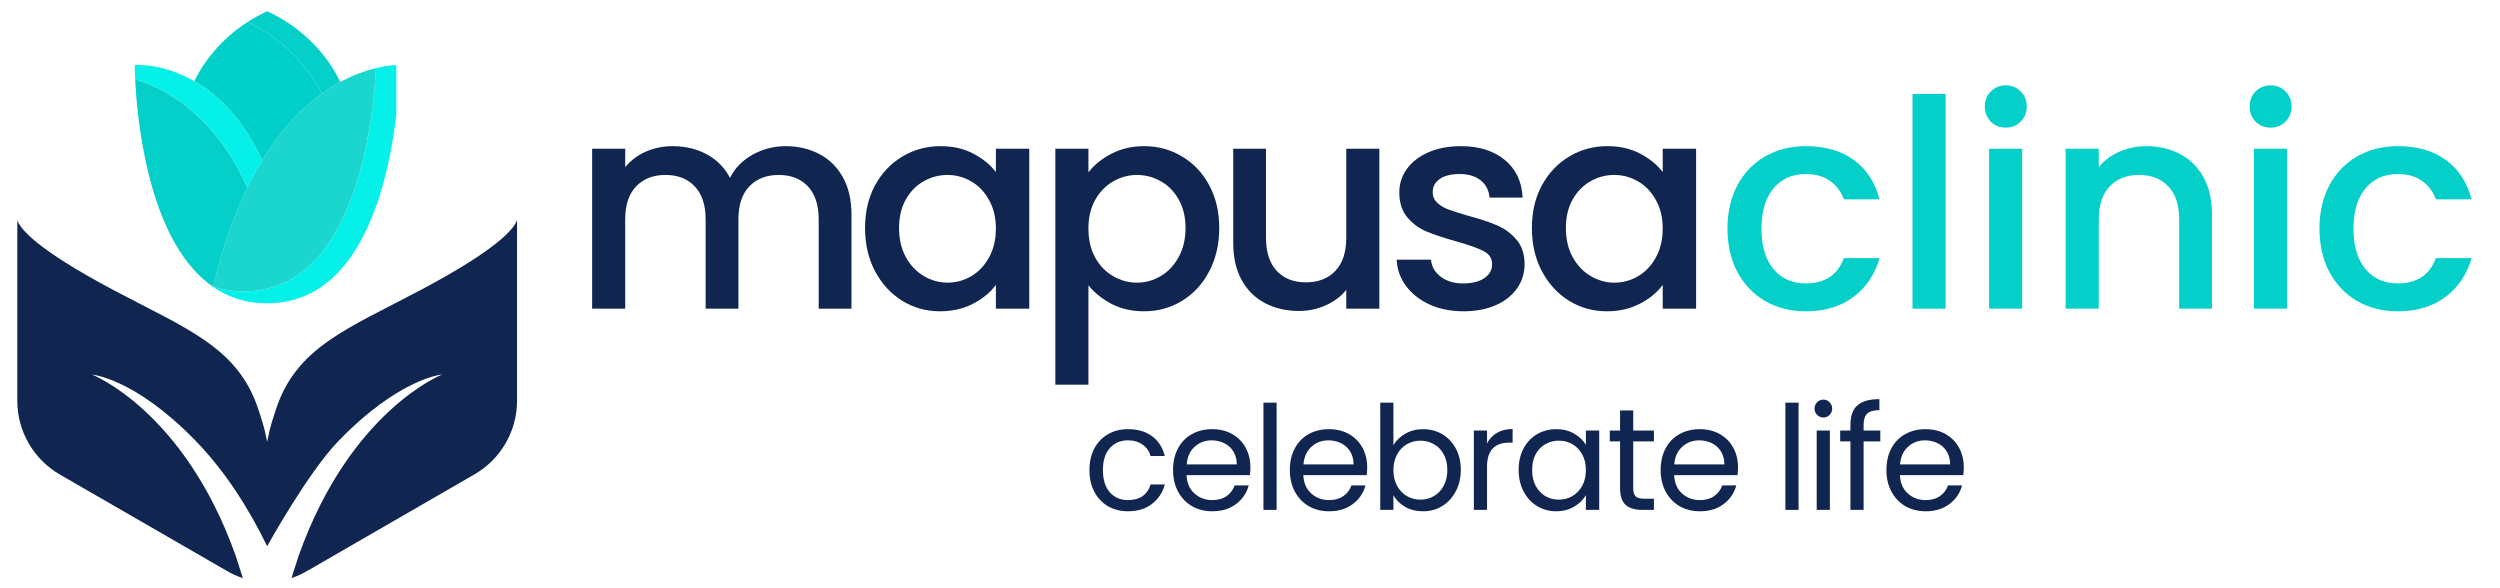
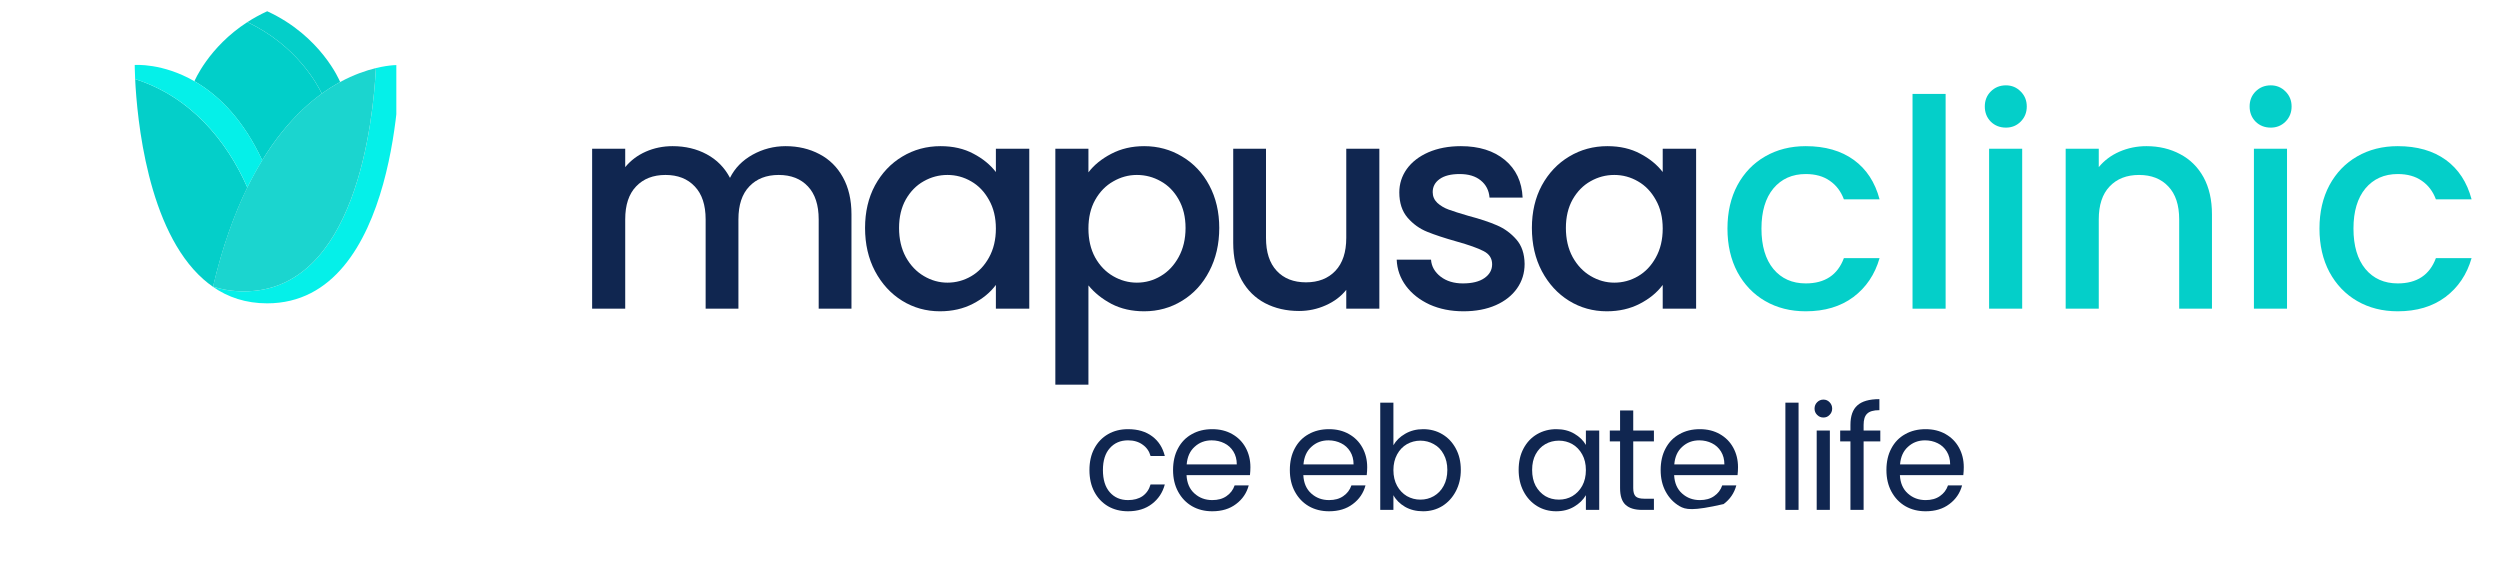
<svg xmlns="http://www.w3.org/2000/svg" width="340" zoomAndPan="magnify" viewBox="0 0 255 60" height="80" preserveAspectRatio="xMidYMid meet" version="1.0">
  <defs>
    <g />
    <clipPath id="699366ee63">
-       <path d="M 2 2 L 52 2 L 52 39 L 2 39 Z M 2 2 " clip-rule="nonzero" />
-     </clipPath>
+       </clipPath>
    <clipPath id="fa8ec8b918">
      <path d="M 27.262 28.301 C 30.223 28.301 32.625 25.895 32.625 22.934 C 32.625 19.973 30.223 17.574 27.262 17.574 C 24.301 17.574 21.895 19.973 21.895 22.934 C 21.895 25.895 24.301 28.301 27.262 28.301 Z M 27.262 38.125 C 26.859 37.156 25.773 35.922 25.086 35.219 C 21.992 32.055 17.902 30.102 11.57 26.73 C 7.895 24.773 2.398 22.102 2.727 17.836 C 2.871 16.043 4.66 14.613 5.996 13.844 L 22.93 4.066 C 24.266 3.293 25.762 2.91 27.262 2.91 C 28.758 2.91 30.258 3.293 31.594 4.066 L 48.523 13.84 C 49.766 14.559 50.652 15.258 51.387 16.441 C 51.633 16.828 51.781 17.484 51.789 17.836 C 51.891 22.355 46.574 24.801 42.953 26.727 C 36.621 30.098 32.527 32.051 29.438 35.215 C 28.75 35.918 27.668 37.152 27.266 38.121 Z M 27.262 38.125 " clip-rule="nonzero" />
    </clipPath>
    <clipPath id="f42f37e8c2">
-       <path d="M 1 22 L 53 22 L 53 59 L 1 59 Z M 1 22 " clip-rule="nonzero" />
-     </clipPath>
+       </clipPath>
    <clipPath id="4094cf84f5">
-       <path d="M 24.77 58.969 C 24.164 58.781 23.613 58.508 23 58.152 L 6.094 48.395 C 3.422 46.852 1.766 43.98 1.766 40.898 L 1.766 22.465 C 2.062 23.344 3.727 25.418 11.535 29.566 C 19.062 33.562 24.344 35.43 26.395 41.891 C 26.637 42.656 26.953 43.48 27.25 45.055 C 27.547 43.469 27.867 42.641 28.109 41.871 C 30.164 35.41 35.441 33.547 42.969 29.547 C 50.777 25.402 52.445 23.32 52.738 22.449 L 52.738 40.883 C 52.738 43.965 51.082 46.832 48.414 48.375 L 31.508 58.137 C 30.895 58.492 30.344 58.766 29.734 58.957 L 30.477 56.645 C 35.758 41.836 45.105 38.199 45.105 38.199 C 45.105 38.199 40.75 38.547 34.531 44.973 C 31.398 48.203 27.25 55.715 27.25 55.715 C 25.359 51.832 22.996 48.105 19.977 44.988 C 13.754 38.562 9.402 38.215 9.402 38.215 C 9.402 38.215 18.75 41.852 24.031 56.656 Z M 24.77 58.969 " clip-rule="nonzero" />
-     </clipPath>
+       </clipPath>
    <clipPath id="b219335c2a">
      <path d="M 21 6 L 40.426 6 L 40.426 31 L 21 31 Z M 21 6 " clip-rule="nonzero" />
    </clipPath>
    <clipPath id="ecb8d97f4d">
      <path d="M 13.734 8 L 26 8 L 26 30 L 13.734 30 Z M 13.734 8 " clip-rule="nonzero" />
    </clipPath>
    <clipPath id="73ff73a8fc">
      <path d="M 25 1.148 L 35 1.148 L 35 10 L 25 10 Z M 25 1.148 " clip-rule="nonzero" />
    </clipPath>
    <clipPath id="52613cda28">
      <path d="M 13.734 6 L 27 6 L 27 20 L 13.734 20 Z M 13.734 6 " clip-rule="nonzero" />
    </clipPath>
  </defs>
  <rect x="-25.5" width="306" fill="#ffffff" y="-6" height="72" fill-opacity="1" />
  <rect x="-25.5" width="306" fill="#ffffff" y="-6" height="72" fill-opacity="1" />
  <g fill="#102650" fill-opacity="1">
    <g transform="translate(110.482, 52.009)">
      <g>
        <path d="M 0.641 -4.062 C 0.641 -4.906 0.805 -5.641 1.141 -6.266 C 1.473 -6.891 1.938 -7.375 2.531 -7.719 C 3.125 -8.062 3.805 -8.234 4.578 -8.234 C 5.578 -8.234 6.398 -7.988 7.047 -7.5 C 7.691 -7.02 8.117 -6.352 8.328 -5.5 L 6.875 -5.5 C 6.738 -5.988 6.469 -6.375 6.062 -6.656 C 5.664 -6.945 5.172 -7.094 4.578 -7.094 C 3.805 -7.094 3.188 -6.828 2.719 -6.297 C 2.25 -5.773 2.016 -5.031 2.016 -4.062 C 2.016 -3.082 2.25 -2.328 2.719 -1.797 C 3.188 -1.266 3.805 -1 4.578 -1 C 5.172 -1 5.664 -1.133 6.062 -1.406 C 6.457 -1.688 6.727 -2.082 6.875 -2.594 L 8.328 -2.594 C 8.109 -1.77 7.672 -1.109 7.016 -0.609 C 6.367 -0.109 5.555 0.141 4.578 0.141 C 3.805 0.141 3.125 -0.031 2.531 -0.375 C 1.938 -0.727 1.473 -1.219 1.141 -1.844 C 0.805 -2.477 0.641 -3.219 0.641 -4.062 Z M 0.641 -4.062 " />
      </g>
    </g>
  </g>
  <g fill="#102650" fill-opacity="1">
    <g transform="translate(119.011, 52.009)">
      <g>
        <path d="M 8.531 -4.359 C 8.531 -4.098 8.516 -3.828 8.484 -3.547 L 2.016 -3.547 C 2.055 -2.742 2.328 -2.117 2.828 -1.672 C 3.328 -1.223 3.93 -1 4.641 -1 C 5.223 -1 5.707 -1.133 6.094 -1.406 C 6.488 -1.676 6.766 -2.039 6.922 -2.5 L 8.359 -2.5 C 8.148 -1.719 7.719 -1.082 7.062 -0.594 C 6.414 -0.102 5.609 0.141 4.641 0.141 C 3.867 0.141 3.18 -0.031 2.578 -0.375 C 1.973 -0.727 1.5 -1.223 1.156 -1.859 C 0.812 -2.492 0.641 -3.227 0.641 -4.062 C 0.641 -4.906 0.805 -5.641 1.141 -6.266 C 1.473 -6.898 1.941 -7.383 2.547 -7.719 C 3.148 -8.062 3.848 -8.234 4.641 -8.234 C 5.41 -8.234 6.086 -8.066 6.672 -7.734 C 7.266 -7.398 7.723 -6.938 8.047 -6.344 C 8.367 -5.758 8.531 -5.098 8.531 -4.359 Z M 7.141 -4.641 C 7.141 -5.148 7.023 -5.586 6.797 -5.953 C 6.566 -6.328 6.258 -6.609 5.875 -6.797 C 5.488 -6.992 5.055 -7.094 4.578 -7.094 C 3.898 -7.094 3.32 -6.875 2.844 -6.438 C 2.363 -6.008 2.094 -5.41 2.031 -4.641 Z M 7.141 -4.641 " />
      </g>
    </g>
  </g>
  <g fill="#102650" fill-opacity="1">
    <g transform="translate(127.731, 52.009)">
      <g>
-         <path d="M 2.484 -10.938 L 2.484 0 L 1.141 0 L 1.141 -10.938 Z M 2.484 -10.938 " />
-       </g>
+         </g>
    </g>
  </g>
  <g fill="#102650" fill-opacity="1">
    <g transform="translate(130.923, 52.009)">
      <g>
        <path d="M 8.531 -4.359 C 8.531 -4.098 8.516 -3.828 8.484 -3.547 L 2.016 -3.547 C 2.055 -2.742 2.328 -2.117 2.828 -1.672 C 3.328 -1.223 3.93 -1 4.641 -1 C 5.223 -1 5.707 -1.133 6.094 -1.406 C 6.488 -1.676 6.766 -2.039 6.922 -2.5 L 8.359 -2.5 C 8.148 -1.719 7.719 -1.082 7.062 -0.594 C 6.414 -0.102 5.609 0.141 4.641 0.141 C 3.867 0.141 3.18 -0.031 2.578 -0.375 C 1.973 -0.727 1.5 -1.223 1.156 -1.859 C 0.812 -2.492 0.641 -3.227 0.641 -4.062 C 0.641 -4.906 0.805 -5.641 1.141 -6.266 C 1.473 -6.898 1.941 -7.383 2.547 -7.719 C 3.148 -8.062 3.848 -8.234 4.641 -8.234 C 5.41 -8.234 6.086 -8.066 6.672 -7.734 C 7.266 -7.398 7.723 -6.938 8.047 -6.344 C 8.367 -5.758 8.531 -5.098 8.531 -4.359 Z M 7.141 -4.641 C 7.141 -5.148 7.023 -5.586 6.797 -5.953 C 6.566 -6.328 6.258 -6.609 5.875 -6.797 C 5.488 -6.992 5.055 -7.094 4.578 -7.094 C 3.898 -7.094 3.32 -6.875 2.844 -6.438 C 2.363 -6.008 2.094 -5.41 2.031 -4.641 Z M 7.141 -4.641 " />
      </g>
    </g>
  </g>
  <g fill="#102650" fill-opacity="1">
    <g transform="translate(139.644, 52.009)">
      <g>
        <path d="M 2.484 -6.594 C 2.754 -7.07 3.156 -7.461 3.688 -7.766 C 4.227 -8.078 4.836 -8.234 5.516 -8.234 C 6.242 -8.234 6.895 -8.062 7.469 -7.719 C 8.051 -7.375 8.508 -6.891 8.844 -6.266 C 9.188 -5.641 9.359 -4.91 9.359 -4.078 C 9.359 -3.266 9.188 -2.535 8.844 -1.891 C 8.508 -1.254 8.051 -0.754 7.469 -0.391 C 6.883 -0.035 6.234 0.141 5.516 0.141 C 4.816 0.141 4.203 -0.008 3.672 -0.312 C 3.141 -0.625 2.742 -1.02 2.484 -1.5 L 2.484 0 L 1.141 0 L 1.141 -10.938 L 2.484 -10.938 Z M 7.984 -4.078 C 7.984 -4.691 7.859 -5.223 7.609 -5.672 C 7.367 -6.129 7.035 -6.473 6.609 -6.703 C 6.191 -6.941 5.734 -7.062 5.234 -7.062 C 4.742 -7.062 4.285 -6.941 3.859 -6.703 C 3.441 -6.461 3.109 -6.113 2.859 -5.656 C 2.609 -5.195 2.484 -4.664 2.484 -4.062 C 2.484 -3.445 2.609 -2.91 2.859 -2.453 C 3.109 -2.004 3.441 -1.656 3.859 -1.406 C 4.285 -1.164 4.742 -1.047 5.234 -1.047 C 5.734 -1.047 6.191 -1.164 6.609 -1.406 C 7.035 -1.656 7.367 -2.004 7.609 -2.453 C 7.859 -2.91 7.984 -3.453 7.984 -4.078 Z M 7.984 -4.078 " />
      </g>
    </g>
  </g>
  <g fill="#102650" fill-opacity="1">
    <g transform="translate(149.192, 52.009)">
      <g>
-         <path d="M 2.484 -6.781 C 2.723 -7.25 3.062 -7.609 3.5 -7.859 C 3.938 -8.117 4.469 -8.25 5.094 -8.25 L 5.094 -6.859 L 4.75 -6.859 C 3.238 -6.859 2.484 -6.039 2.484 -4.406 L 2.484 0 L 1.141 0 L 1.141 -8.094 L 2.484 -8.094 Z M 2.484 -6.781 " />
-       </g>
+         </g>
    </g>
  </g>
  <g fill="#102650" fill-opacity="1">
    <g transform="translate(154.261, 52.009)">
      <g>
        <path d="M 0.641 -4.078 C 0.641 -4.91 0.805 -5.641 1.141 -6.266 C 1.473 -6.891 1.93 -7.375 2.516 -7.719 C 3.109 -8.062 3.766 -8.234 4.484 -8.234 C 5.191 -8.234 5.805 -8.078 6.328 -7.766 C 6.848 -7.461 7.238 -7.082 7.5 -6.625 L 7.5 -8.094 L 8.859 -8.094 L 8.859 0 L 7.5 0 L 7.5 -1.5 C 7.227 -1.031 6.828 -0.641 6.297 -0.328 C 5.773 -0.016 5.164 0.141 4.469 0.141 C 3.75 0.141 3.098 -0.035 2.516 -0.391 C 1.93 -0.754 1.473 -1.254 1.141 -1.891 C 0.805 -2.535 0.641 -3.266 0.641 -4.078 Z M 7.5 -4.062 C 7.5 -4.676 7.375 -5.207 7.125 -5.656 C 6.875 -6.113 6.539 -6.461 6.125 -6.703 C 5.707 -6.941 5.25 -7.062 4.75 -7.062 C 4.238 -7.062 3.773 -6.941 3.359 -6.703 C 2.953 -6.473 2.625 -6.129 2.375 -5.672 C 2.133 -5.223 2.016 -4.691 2.016 -4.078 C 2.016 -3.453 2.133 -2.91 2.375 -2.453 C 2.625 -2.004 2.953 -1.656 3.359 -1.406 C 3.773 -1.164 4.238 -1.047 4.75 -1.047 C 5.25 -1.047 5.707 -1.164 6.125 -1.406 C 6.539 -1.656 6.875 -2.004 7.125 -2.453 C 7.375 -2.91 7.5 -3.445 7.5 -4.062 Z M 7.5 -4.062 " />
      </g>
    </g>
  </g>
  <g fill="#102650" fill-opacity="1">
    <g transform="translate(163.809, 52.009)">
      <g>
        <path d="M 2.781 -6.984 L 2.781 -2.219 C 2.781 -1.82 2.863 -1.539 3.031 -1.375 C 3.195 -1.219 3.488 -1.141 3.906 -1.141 L 4.891 -1.141 L 4.891 0 L 3.688 0 C 2.938 0 2.375 -0.172 2 -0.516 C 1.625 -0.859 1.438 -1.426 1.438 -2.219 L 1.438 -6.984 L 0.391 -6.984 L 0.391 -8.094 L 1.438 -8.094 L 1.438 -10.141 L 2.781 -10.141 L 2.781 -8.094 L 4.891 -8.094 L 4.891 -6.984 Z M 2.781 -6.984 " />
      </g>
    </g>
  </g>
  <g fill="#102650" fill-opacity="1">
    <g transform="translate(168.746, 52.009)">
      <g>
-         <path d="M 8.531 -4.359 C 8.531 -4.098 8.516 -3.828 8.484 -3.547 L 2.016 -3.547 C 2.055 -2.742 2.328 -2.117 2.828 -1.672 C 3.328 -1.223 3.93 -1 4.641 -1 C 5.223 -1 5.707 -1.133 6.094 -1.406 C 6.488 -1.676 6.766 -2.039 6.922 -2.5 L 8.359 -2.5 C 8.148 -1.719 7.719 -1.082 7.062 -0.594 C 6.414 -0.102 5.609 0.141 4.641 0.141 C 3.867 0.141 3.18 -0.031 2.578 -0.375 C 1.973 -0.727 1.5 -1.223 1.156 -1.859 C 0.812 -2.492 0.641 -3.227 0.641 -4.062 C 0.641 -4.906 0.805 -5.641 1.141 -6.266 C 1.473 -6.898 1.941 -7.383 2.547 -7.719 C 3.148 -8.062 3.848 -8.234 4.641 -8.234 C 5.41 -8.234 6.086 -8.066 6.672 -7.734 C 7.266 -7.398 7.723 -6.938 8.047 -6.344 C 8.367 -5.758 8.531 -5.098 8.531 -4.359 Z M 7.141 -4.641 C 7.141 -5.148 7.023 -5.586 6.797 -5.953 C 6.566 -6.328 6.258 -6.609 5.875 -6.797 C 5.488 -6.992 5.055 -7.094 4.578 -7.094 C 3.898 -7.094 3.32 -6.875 2.844 -6.438 C 2.363 -6.008 2.094 -5.41 2.031 -4.641 Z M 7.141 -4.641 " />
+         <path d="M 8.531 -4.359 C 8.531 -4.098 8.516 -3.828 8.484 -3.547 L 2.016 -3.547 C 2.055 -2.742 2.328 -2.117 2.828 -1.672 C 3.328 -1.223 3.93 -1 4.641 -1 C 5.223 -1 5.707 -1.133 6.094 -1.406 C 6.488 -1.676 6.766 -2.039 6.922 -2.5 L 8.359 -2.5 C 8.148 -1.719 7.719 -1.082 7.062 -0.594 C 3.867 0.141 3.18 -0.031 2.578 -0.375 C 1.973 -0.727 1.5 -1.223 1.156 -1.859 C 0.812 -2.492 0.641 -3.227 0.641 -4.062 C 0.641 -4.906 0.805 -5.641 1.141 -6.266 C 1.473 -6.898 1.941 -7.383 2.547 -7.719 C 3.148 -8.062 3.848 -8.234 4.641 -8.234 C 5.41 -8.234 6.086 -8.066 6.672 -7.734 C 7.266 -7.398 7.723 -6.938 8.047 -6.344 C 8.367 -5.758 8.531 -5.098 8.531 -4.359 Z M 7.141 -4.641 C 7.141 -5.148 7.023 -5.586 6.797 -5.953 C 6.566 -6.328 6.258 -6.609 5.875 -6.797 C 5.488 -6.992 5.055 -7.094 4.578 -7.094 C 3.898 -7.094 3.32 -6.875 2.844 -6.438 C 2.363 -6.008 2.094 -5.41 2.031 -4.641 Z M 7.141 -4.641 " />
      </g>
    </g>
  </g>
  <g fill="#102650" fill-opacity="1">
    <g transform="translate(177.466, 52.009)">
      <g />
    </g>
  </g>
  <g fill="#102650" fill-opacity="1">
    <g transform="translate(180.969, 52.009)">
      <g>
        <path d="M 2.484 -10.938 L 2.484 0 L 1.141 0 L 1.141 -10.938 Z M 2.484 -10.938 " />
      </g>
    </g>
  </g>
  <g fill="#102650" fill-opacity="1">
    <g transform="translate(184.162, 52.009)">
      <g>
        <path d="M 1.828 -9.422 C 1.578 -9.422 1.363 -9.508 1.188 -9.688 C 1.008 -9.863 0.922 -10.078 0.922 -10.328 C 0.922 -10.586 1.008 -10.805 1.188 -10.984 C 1.363 -11.16 1.578 -11.25 1.828 -11.25 C 2.078 -11.25 2.285 -11.16 2.453 -10.984 C 2.629 -10.805 2.719 -10.586 2.719 -10.328 C 2.719 -10.078 2.629 -9.863 2.453 -9.688 C 2.285 -9.508 2.078 -9.422 1.828 -9.422 Z M 2.484 -8.094 L 2.484 0 L 1.141 0 L 1.141 -8.094 Z M 2.484 -8.094 " />
      </g>
    </g>
  </g>
  <g fill="#102650" fill-opacity="1">
    <g transform="translate(187.354, 52.009)">
      <g>
        <path d="M 4.438 -6.984 L 2.734 -6.984 L 2.734 0 L 1.391 0 L 1.391 -6.984 L 0.344 -6.984 L 0.344 -8.094 L 1.391 -8.094 L 1.391 -8.672 C 1.391 -9.578 1.625 -10.238 2.094 -10.656 C 2.562 -11.082 3.312 -11.297 4.344 -11.297 L 4.344 -10.172 C 3.75 -10.172 3.332 -10.051 3.094 -9.812 C 2.852 -9.582 2.734 -9.203 2.734 -8.672 L 2.734 -8.094 L 4.438 -8.094 Z M 4.438 -6.984 " />
      </g>
    </g>
  </g>
  <g fill="#102650" fill-opacity="1">
    <g transform="translate(191.774, 52.009)">
      <g>
        <path d="M 8.531 -4.359 C 8.531 -4.098 8.516 -3.828 8.484 -3.547 L 2.016 -3.547 C 2.055 -2.742 2.328 -2.117 2.828 -1.672 C 3.328 -1.223 3.93 -1 4.641 -1 C 5.223 -1 5.707 -1.133 6.094 -1.406 C 6.488 -1.676 6.766 -2.039 6.922 -2.5 L 8.359 -2.5 C 8.148 -1.719 7.719 -1.082 7.062 -0.594 C 6.414 -0.102 5.609 0.141 4.641 0.141 C 3.867 0.141 3.18 -0.031 2.578 -0.375 C 1.973 -0.727 1.5 -1.223 1.156 -1.859 C 0.812 -2.492 0.641 -3.227 0.641 -4.062 C 0.641 -4.906 0.805 -5.641 1.141 -6.266 C 1.473 -6.898 1.941 -7.383 2.547 -7.719 C 3.148 -8.062 3.848 -8.234 4.641 -8.234 C 5.41 -8.234 6.086 -8.066 6.672 -7.734 C 7.266 -7.398 7.723 -6.938 8.047 -6.344 C 8.367 -5.758 8.531 -5.098 8.531 -4.359 Z M 7.141 -4.641 C 7.141 -5.148 7.023 -5.586 6.797 -5.953 C 6.566 -6.328 6.258 -6.609 5.875 -6.797 C 5.488 -6.992 5.055 -7.094 4.578 -7.094 C 3.898 -7.094 3.32 -6.875 2.844 -6.438 C 2.363 -6.008 2.094 -5.41 2.031 -4.641 Z M 7.141 -4.641 " />
      </g>
    </g>
  </g>
  <g fill="#102650" fill-opacity="1">
    <g transform="translate(58.178, 31.486)">
      <g>
        <path d="M 21.953 -16.578 C 23.234 -16.578 24.383 -16.305 25.406 -15.766 C 26.426 -15.234 27.223 -14.445 27.797 -13.406 C 28.379 -12.363 28.672 -11.102 28.672 -9.625 L 28.672 0 L 25.328 0 L 25.328 -9.109 C 25.328 -10.578 24.961 -11.695 24.234 -12.469 C 23.504 -13.25 22.508 -13.641 21.25 -13.641 C 19.988 -13.641 18.988 -13.25 18.25 -12.469 C 17.508 -11.695 17.141 -10.578 17.141 -9.109 L 17.141 0 L 13.797 0 L 13.797 -9.109 C 13.797 -10.578 13.426 -11.695 12.688 -12.469 C 11.957 -13.25 10.961 -13.641 9.703 -13.641 C 8.441 -13.641 7.441 -13.25 6.703 -12.469 C 5.961 -11.695 5.594 -10.578 5.594 -9.109 L 5.594 0 L 2.219 0 L 2.219 -16.312 L 5.594 -16.312 L 5.594 -14.438 C 6.145 -15.113 6.844 -15.641 7.688 -16.016 C 8.539 -16.391 9.453 -16.578 10.422 -16.578 C 11.723 -16.578 12.883 -16.301 13.906 -15.75 C 14.938 -15.195 15.727 -14.395 16.281 -13.344 C 16.77 -14.332 17.535 -15.117 18.578 -15.703 C 19.629 -16.285 20.754 -16.578 21.953 -16.578 Z M 21.953 -16.578 " />
      </g>
    </g>
  </g>
  <g fill="#102650" fill-opacity="1">
    <g transform="translate(87.142, 31.486)">
      <g>
        <path d="M 1.094 -8.234 C 1.094 -9.867 1.43 -11.316 2.109 -12.578 C 2.797 -13.836 3.723 -14.816 4.891 -15.516 C 6.066 -16.223 7.367 -16.578 8.797 -16.578 C 10.078 -16.578 11.191 -16.32 12.141 -15.812 C 13.098 -15.312 13.863 -14.688 14.438 -13.938 L 14.438 -16.312 L 17.844 -16.312 L 17.844 0 L 14.438 0 L 14.438 -2.422 C 13.863 -1.648 13.082 -1.008 12.094 -0.5 C 11.113 0.008 9.992 0.266 8.734 0.266 C 7.328 0.266 6.039 -0.094 4.875 -0.812 C 3.719 -1.531 2.797 -2.535 2.109 -3.828 C 1.43 -5.117 1.094 -6.586 1.094 -8.234 Z M 14.438 -8.172 C 14.438 -9.297 14.203 -10.27 13.734 -11.094 C 13.273 -11.926 12.672 -12.555 11.922 -12.984 C 11.172 -13.422 10.363 -13.641 9.5 -13.641 C 8.633 -13.641 7.828 -13.426 7.078 -13 C 6.328 -12.582 5.719 -11.961 5.25 -11.141 C 4.789 -10.316 4.562 -9.348 4.562 -8.234 C 4.562 -7.109 4.789 -6.117 5.25 -5.266 C 5.719 -4.422 6.332 -3.773 7.094 -3.328 C 7.852 -2.879 8.656 -2.656 9.5 -2.656 C 10.363 -2.656 11.172 -2.875 11.922 -3.312 C 12.672 -3.75 13.273 -4.383 13.734 -5.219 C 14.203 -6.062 14.438 -7.047 14.438 -8.172 Z M 14.438 -8.172 " />
      </g>
    </g>
  </g>
  <g fill="#102650" fill-opacity="1">
    <g transform="translate(105.426, 31.486)">
      <g>
        <path d="M 5.594 -13.906 C 6.164 -14.656 6.941 -15.285 7.922 -15.797 C 8.91 -16.316 10.031 -16.578 11.281 -16.578 C 12.695 -16.578 13.988 -16.223 15.156 -15.516 C 16.332 -14.816 17.254 -13.836 17.922 -12.578 C 18.598 -11.316 18.938 -9.867 18.938 -8.234 C 18.938 -6.586 18.598 -5.117 17.922 -3.828 C 17.254 -2.535 16.332 -1.531 15.156 -0.812 C 13.988 -0.094 12.695 0.266 11.281 0.266 C 10.031 0.266 8.922 0.016 7.953 -0.484 C 6.992 -0.992 6.207 -1.625 5.594 -2.375 L 5.594 7.75 L 2.219 7.75 L 2.219 -16.312 L 5.594 -16.312 Z M 15.5 -8.234 C 15.5 -9.348 15.266 -10.316 14.797 -11.141 C 14.336 -11.961 13.727 -12.582 12.969 -13 C 12.219 -13.426 11.406 -13.641 10.531 -13.641 C 9.688 -13.641 8.883 -13.422 8.125 -12.984 C 7.363 -12.555 6.75 -11.926 6.281 -11.094 C 5.82 -10.27 5.594 -9.297 5.594 -8.172 C 5.594 -7.047 5.82 -6.062 6.281 -5.219 C 6.75 -4.383 7.363 -3.75 8.125 -3.312 C 8.883 -2.875 9.688 -2.656 10.531 -2.656 C 11.406 -2.656 12.219 -2.879 12.969 -3.328 C 13.727 -3.773 14.336 -4.422 14.797 -5.266 C 15.266 -6.117 15.5 -7.109 15.5 -8.234 Z M 15.5 -8.234 " />
      </g>
    </g>
  </g>
  <g fill="#102650" fill-opacity="1">
    <g transform="translate(123.71, 31.486)">
      <g>
        <path d="M 16.984 -16.312 L 16.984 0 L 13.609 0 L 13.609 -1.922 C 13.078 -1.254 12.379 -0.727 11.516 -0.344 C 10.66 0.039 9.754 0.234 8.797 0.234 C 7.504 0.234 6.348 -0.031 5.328 -0.562 C 4.316 -1.094 3.52 -1.879 2.938 -2.922 C 2.363 -3.973 2.078 -5.238 2.078 -6.719 L 2.078 -16.312 L 5.422 -16.312 L 5.422 -7.219 C 5.422 -5.758 5.785 -4.641 6.516 -3.859 C 7.242 -3.078 8.238 -2.688 9.5 -2.688 C 10.758 -2.688 11.758 -3.078 12.5 -3.859 C 13.238 -4.641 13.609 -5.758 13.609 -7.219 L 13.609 -16.312 Z M 16.984 -16.312 " />
      </g>
    </g>
  </g>
  <g fill="#102650" fill-opacity="1">
    <g transform="translate(141.135, 31.486)">
      <g>
        <path d="M 8.141 0.266 C 6.859 0.266 5.707 0.035 4.688 -0.422 C 3.676 -0.891 2.875 -1.52 2.281 -2.312 C 1.688 -3.113 1.367 -4.008 1.328 -5 L 4.828 -5 C 4.879 -4.312 5.207 -3.734 5.812 -3.266 C 6.414 -2.805 7.172 -2.578 8.078 -2.578 C 9.023 -2.578 9.758 -2.758 10.281 -3.125 C 10.801 -3.488 11.062 -3.957 11.062 -4.531 C 11.062 -5.133 10.77 -5.582 10.188 -5.875 C 9.613 -6.176 8.691 -6.504 7.422 -6.859 C 6.203 -7.203 5.207 -7.531 4.438 -7.844 C 3.664 -8.156 3 -8.633 2.438 -9.281 C 1.875 -9.938 1.594 -10.797 1.594 -11.859 C 1.594 -12.734 1.848 -13.531 2.359 -14.25 C 2.879 -14.969 3.613 -15.535 4.562 -15.953 C 5.52 -16.367 6.625 -16.578 7.875 -16.578 C 9.727 -16.578 11.223 -16.109 12.359 -15.172 C 13.492 -14.234 14.098 -12.953 14.172 -11.328 L 10.797 -11.328 C 10.742 -12.055 10.445 -12.641 9.906 -13.078 C 9.375 -13.516 8.656 -13.734 7.75 -13.734 C 6.863 -13.734 6.18 -13.562 5.703 -13.219 C 5.234 -12.883 5 -12.441 5 -11.891 C 5 -11.461 5.156 -11.098 5.469 -10.797 C 5.789 -10.504 6.176 -10.273 6.625 -10.109 C 7.082 -9.941 7.754 -9.727 8.641 -9.469 C 9.828 -9.156 10.801 -8.832 11.562 -8.5 C 12.32 -8.176 12.977 -7.695 13.531 -7.062 C 14.082 -6.438 14.363 -5.602 14.375 -4.562 C 14.375 -3.633 14.117 -2.805 13.609 -2.078 C 13.098 -1.348 12.375 -0.773 11.438 -0.359 C 10.5 0.055 9.398 0.266 8.141 0.266 Z M 8.141 0.266 " />
      </g>
    </g>
  </g>
  <g fill="#102650" fill-opacity="1">
    <g transform="translate(155.159, 31.486)">
      <g>
        <path d="M 1.094 -8.234 C 1.094 -9.867 1.43 -11.316 2.109 -12.578 C 2.797 -13.836 3.723 -14.816 4.891 -15.516 C 6.066 -16.223 7.367 -16.578 8.797 -16.578 C 10.078 -16.578 11.191 -16.32 12.141 -15.812 C 13.098 -15.312 13.863 -14.688 14.438 -13.938 L 14.438 -16.312 L 17.844 -16.312 L 17.844 0 L 14.438 0 L 14.438 -2.422 C 13.863 -1.648 13.082 -1.008 12.094 -0.5 C 11.113 0.008 9.992 0.266 8.734 0.266 C 7.328 0.266 6.039 -0.094 4.875 -0.812 C 3.719 -1.531 2.797 -2.535 2.109 -3.828 C 1.43 -5.117 1.094 -6.586 1.094 -8.234 Z M 14.438 -8.172 C 14.438 -9.297 14.203 -10.27 13.734 -11.094 C 13.273 -11.926 12.672 -12.555 11.922 -12.984 C 11.172 -13.422 10.363 -13.641 9.5 -13.641 C 8.633 -13.641 7.828 -13.426 7.078 -13 C 6.328 -12.582 5.719 -11.961 5.25 -11.141 C 4.789 -10.316 4.562 -9.348 4.562 -8.234 C 4.562 -7.109 4.789 -6.117 5.25 -5.266 C 5.719 -4.422 6.332 -3.773 7.094 -3.328 C 7.852 -2.879 8.656 -2.656 9.5 -2.656 C 10.363 -2.656 11.172 -2.875 11.922 -3.312 C 12.672 -3.75 13.273 -4.383 13.734 -5.219 C 14.203 -6.062 14.438 -7.047 14.438 -8.172 Z M 14.438 -8.172 " />
      </g>
    </g>
  </g>
  <g fill="#04cfc9" fill-opacity="1">
    <g transform="translate(175.107, 31.486)">
      <g>
        <path d="M 1.094 -8.172 C 1.094 -9.848 1.43 -11.32 2.109 -12.594 C 2.797 -13.863 3.738 -14.844 4.938 -15.531 C 6.145 -16.227 7.523 -16.578 9.078 -16.578 C 11.055 -16.578 12.691 -16.109 13.984 -15.172 C 15.273 -14.234 16.148 -12.895 16.609 -11.156 L 12.969 -11.156 C 12.664 -11.969 12.188 -12.598 11.531 -13.047 C 10.883 -13.504 10.066 -13.734 9.078 -13.734 C 7.703 -13.734 6.602 -13.242 5.781 -12.266 C 4.969 -11.285 4.562 -9.922 4.562 -8.172 C 4.562 -6.41 4.969 -5.035 5.781 -4.047 C 6.602 -3.066 7.703 -2.578 9.078 -2.578 C 11.035 -2.578 12.332 -3.438 12.969 -5.156 L 16.609 -5.156 C 16.129 -3.488 15.238 -2.164 13.938 -1.188 C 12.633 -0.219 11.016 0.266 9.078 0.266 C 7.523 0.266 6.145 -0.082 4.938 -0.781 C 3.738 -1.477 2.797 -2.461 2.109 -3.734 C 1.43 -5.016 1.094 -6.492 1.094 -8.172 Z M 1.094 -8.172 " />
      </g>
    </g>
  </g>
  <g fill="#04cfc9" fill-opacity="1">
    <g transform="translate(192.859, 31.486)">
      <g>
        <path d="M 5.594 -21.906 L 5.594 0 L 2.219 0 L 2.219 -21.906 Z M 5.594 -21.906 " />
      </g>
    </g>
  </g>
  <g fill="#04cfc9" fill-opacity="1">
    <g transform="translate(200.669, 31.486)">
      <g>
        <path d="M 3.938 -18.469 C 3.32 -18.469 2.805 -18.672 2.391 -19.078 C 1.984 -19.492 1.781 -20.008 1.781 -20.625 C 1.781 -21.238 1.984 -21.75 2.391 -22.156 C 2.805 -22.57 3.32 -22.781 3.938 -22.781 C 4.531 -22.781 5.031 -22.57 5.438 -22.156 C 5.852 -21.75 6.062 -21.238 6.062 -20.625 C 6.062 -20.008 5.852 -19.492 5.438 -19.078 C 5.031 -18.672 4.531 -18.469 3.938 -18.469 Z M 5.594 -16.312 L 5.594 0 L 2.219 0 L 2.219 -16.312 Z M 5.594 -16.312 " />
      </g>
    </g>
  </g>
  <g fill="#04cfc9" fill-opacity="1">
    <g transform="translate(208.48, 31.486)">
      <g>
        <path d="M 10.453 -16.578 C 11.734 -16.578 12.879 -16.305 13.891 -15.766 C 14.91 -15.234 15.707 -14.445 16.281 -13.406 C 16.852 -12.363 17.141 -11.102 17.141 -9.625 L 17.141 0 L 13.797 0 L 13.797 -9.109 C 13.797 -10.578 13.426 -11.695 12.688 -12.469 C 11.957 -13.25 10.961 -13.641 9.703 -13.641 C 8.441 -13.641 7.441 -13.25 6.703 -12.469 C 5.961 -11.695 5.594 -10.578 5.594 -9.109 L 5.594 0 L 2.219 0 L 2.219 -16.312 L 5.594 -16.312 L 5.594 -14.438 C 6.145 -15.113 6.848 -15.641 7.703 -16.016 C 8.566 -16.391 9.484 -16.578 10.453 -16.578 Z M 10.453 -16.578 " />
      </g>
    </g>
  </g>
  <g fill="#04cfc9" fill-opacity="1">
    <g transform="translate(227.681, 31.486)">
      <g>
        <path d="M 3.938 -18.469 C 3.32 -18.469 2.805 -18.672 2.391 -19.078 C 1.984 -19.492 1.781 -20.008 1.781 -20.625 C 1.781 -21.238 1.984 -21.75 2.391 -22.156 C 2.805 -22.57 3.32 -22.781 3.938 -22.781 C 4.531 -22.781 5.031 -22.57 5.438 -22.156 C 5.852 -21.75 6.062 -21.238 6.062 -20.625 C 6.062 -20.008 5.852 -19.492 5.438 -19.078 C 5.031 -18.672 4.531 -18.469 3.938 -18.469 Z M 5.594 -16.312 L 5.594 0 L 2.219 0 L 2.219 -16.312 Z M 5.594 -16.312 " />
      </g>
    </g>
  </g>
  <g fill="#04cfc9" fill-opacity="1">
    <g transform="translate(235.492, 31.486)">
      <g>
        <path d="M 1.094 -8.172 C 1.094 -9.848 1.43 -11.32 2.109 -12.594 C 2.797 -13.863 3.738 -14.844 4.938 -15.531 C 6.145 -16.227 7.523 -16.578 9.078 -16.578 C 11.055 -16.578 12.691 -16.109 13.984 -15.172 C 15.273 -14.234 16.148 -12.895 16.609 -11.156 L 12.969 -11.156 C 12.664 -11.969 12.188 -12.598 11.531 -13.047 C 10.883 -13.504 10.066 -13.734 9.078 -13.734 C 7.703 -13.734 6.602 -13.242 5.781 -12.266 C 4.969 -11.285 4.562 -9.922 4.562 -8.172 C 4.562 -6.41 4.969 -5.035 5.781 -4.047 C 6.602 -3.066 7.703 -2.578 9.078 -2.578 C 11.035 -2.578 12.332 -3.438 12.969 -5.156 L 16.609 -5.156 C 16.129 -3.488 15.238 -2.164 13.938 -1.188 C 12.633 -0.219 11.016 0.266 9.078 0.266 C 7.523 0.266 6.145 -0.082 4.938 -0.781 C 3.738 -1.477 2.797 -2.461 2.109 -3.734 C 1.43 -5.016 1.094 -6.492 1.094 -8.172 Z M 1.094 -8.172 " />
      </g>
    </g>
  </g>
  <g clip-path="url(#699366ee63)">
    <g clip-path="url(#fa8ec8b918)">
      <path fill="#ffffff" d="M 2.398 2.91 L 2.398 38.125 L 51.891 38.125 L 51.891 2.91 Z M 2.398 2.91 " fill-opacity="1" fill-rule="nonzero" />
    </g>
  </g>
  <g clip-path="url(#f42f37e8c2)">
    <g clip-path="url(#4094cf84f5)">
      <path fill="#102650" d="M 63.652 26.07 L 6.82 7.215 L -9.148 55.348 L 47.684 74.203 Z M 63.652 26.07 " fill-opacity="1" fill-rule="nonzero" />
    </g>
  </g>
  <g clip-path="url(#b219335c2a)">
    <path fill="#05f0e9" d="M 38.34 6.945 C 38.07 12.27 36.328 29.719 24.871 29.719 C 23.734 29.719 22.684 29.547 21.727 29.23 C 21.727 29.238 21.719 29.242 21.719 29.254 C 23.238 30.316 25.074 30.941 27.246 30.941 C 40.766 30.941 40.766 6.633 40.766 6.633 C 40.766 6.633 39.828 6.582 38.34 6.945 Z M 38.34 6.945 " fill-opacity="1" fill-rule="nonzero" />
  </g>
  <path fill="#1bd5cf" d="M 38.34 6.945 C 37.34 7.188 36.082 7.613 34.699 8.363 C 32.227 9.703 29.34 12.102 26.742 16.352 C 24.805 19.508 23.035 23.684 21.727 29.23 C 22.684 29.547 23.727 29.719 24.871 29.719 C 36.328 29.719 38.07 12.27 38.34 6.945 Z M 38.34 6.945 " fill-opacity="1" fill-rule="nonzero" />
  <path fill="#01cfc9" d="M 25.227 2.258 C 21.266 4.816 19.832 8.285 19.832 8.285 C 22.016 9.535 24.43 11.746 26.383 15.605 C 26.504 15.844 26.629 16.094 26.746 16.352 C 28.062 14.188 29.465 12.508 30.84 11.199 C 31.508 10.566 32.176 10.02 32.824 9.547 C 32.363 8.582 30.215 4.609 25.227 2.258 Z M 25.227 2.258 " fill-opacity="1" fill-rule="nonzero" />
  <g clip-path="url(#ecb8d97f4d)">
    <path fill="#04cfc9" d="M 13.785 8.07 C 13.98 12.09 15.035 23.457 20.754 28.492 C 21.062 28.766 21.387 29.016 21.727 29.254 C 22.684 25.184 23.895 21.855 25.227 19.129 C 23.156 14.379 19.418 9.855 13.785 8.07 Z M 13.785 8.07 " fill-opacity="1" fill-rule="nonzero" />
  </g>
  <g clip-path="url(#73ff73a8fc)">
    <path fill="#04cfc9" d="M 34.66 8.285 C 34.66 8.285 32.754 3.668 27.254 1.148 C 26.516 1.488 25.84 1.863 25.227 2.258 C 30.215 4.609 32.363 8.582 32.824 9.547 C 33.469 9.082 34.098 8.691 34.699 8.363 Z M 34.66 8.285 " fill-opacity="1" fill-rule="nonzero" />
  </g>
  <g clip-path="url(#52613cda28)">
    <path fill="#05f0e9" d="M 19.832 8.285 C 16.559 6.402 13.773 6.629 13.742 6.629 C 13.742 6.629 13.742 7.164 13.785 8.07 C 19.426 9.855 23.156 14.371 25.227 19.121 C 25.281 19.016 25.336 18.906 25.391 18.801 C 25.441 18.691 25.496 18.59 25.551 18.488 C 25.941 17.727 26.344 17.02 26.754 16.352 C 24.734 12.027 22.16 9.613 19.832 8.285 Z M 19.832 8.285 " fill-opacity="1" fill-rule="nonzero" />
  </g>
</svg>